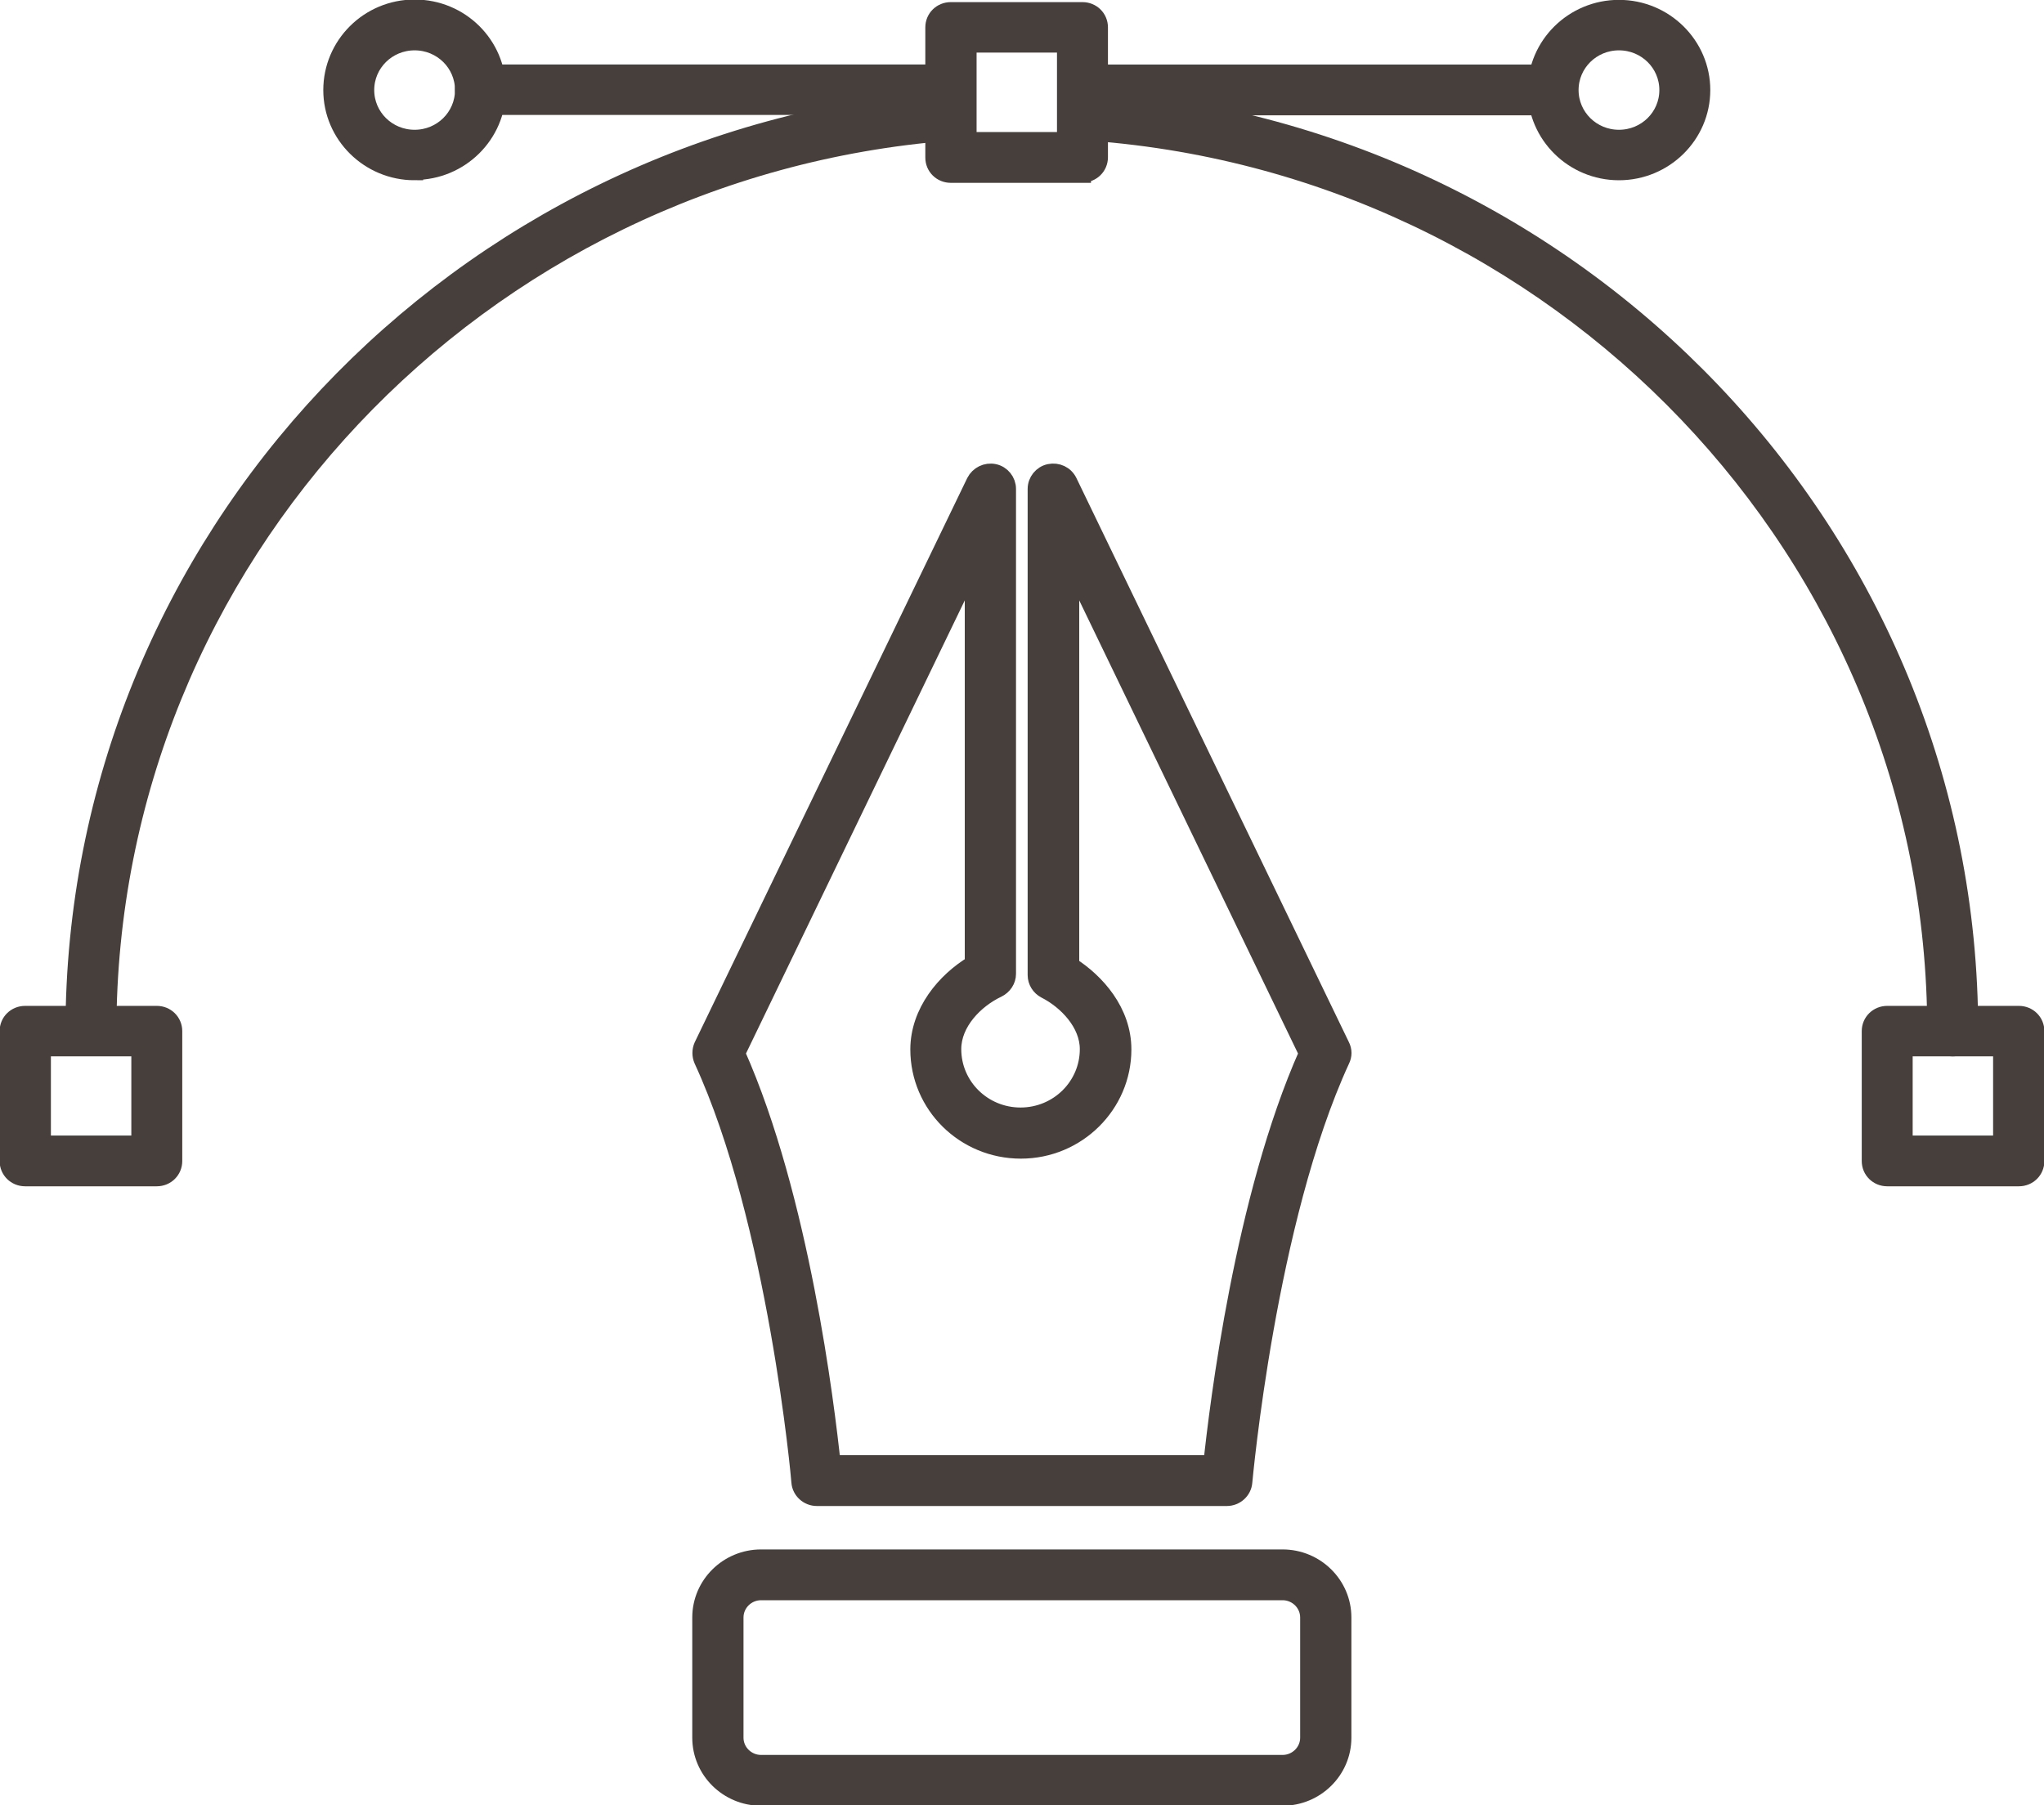
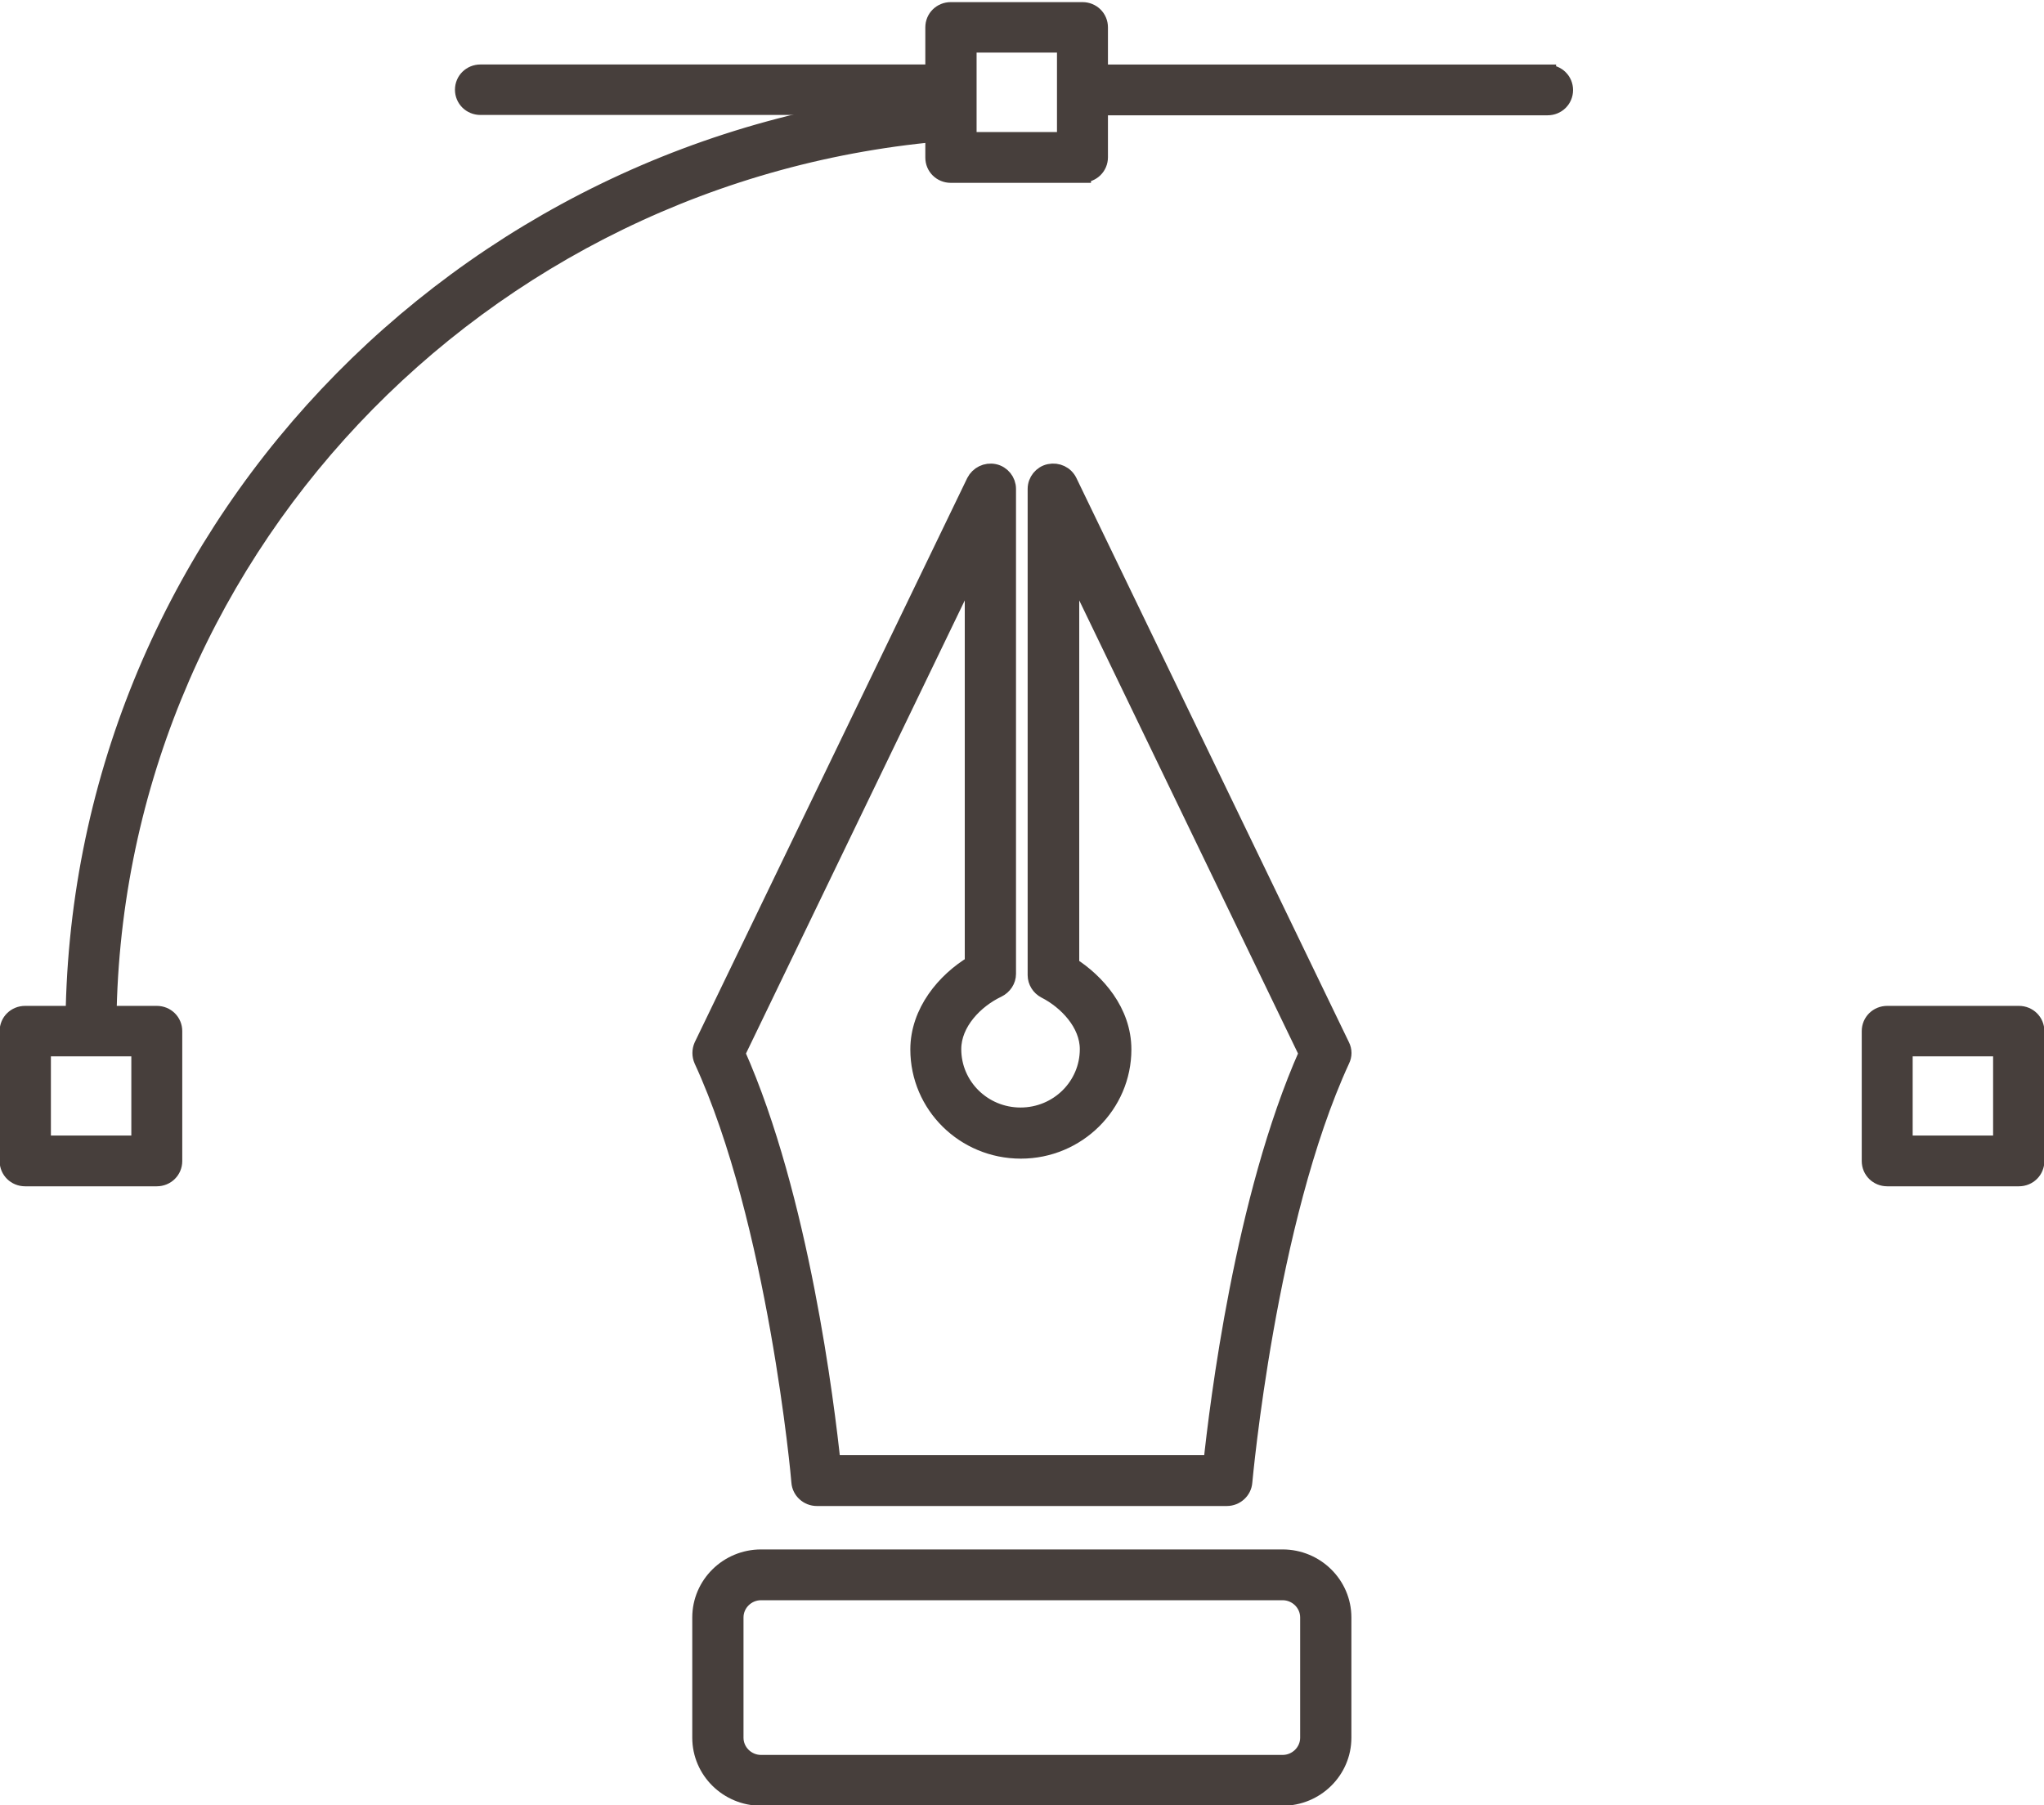
<svg xmlns="http://www.w3.org/2000/svg" width="60" height="53" viewBox="0 0 60 53" fill="none">
  <g clip-path="url(#clip0_78_1037)">
    <path d="M36.023 43.964H23.977C23.719 43.964 23.499 43.765 23.48 43.51C23.48 43.435 22.791 35.834 20.619 31.122C20.561 30.99 20.561 30.839 20.619 30.707L28.617 14.145C28.723 13.937 28.952 13.824 29.182 13.871C29.412 13.918 29.574 14.126 29.574 14.352V28.591C29.574 28.78 29.459 28.95 29.287 29.035C28.627 29.347 27.967 30.017 27.967 30.801C27.967 31.887 28.857 32.765 29.957 32.765C31.057 32.765 31.947 31.887 31.947 30.801C31.947 30.046 31.316 29.385 30.684 29.064C30.521 28.979 30.416 28.809 30.416 28.629V14.352C30.416 14.126 30.579 13.918 30.808 13.871C31.038 13.824 31.268 13.928 31.373 14.145L39.372 30.707C39.439 30.839 39.439 30.99 39.372 31.122C37.2 35.834 36.52 43.435 36.511 43.51C36.492 43.765 36.272 43.964 36.013 43.964H36.023ZM24.436 42.972H35.573C35.755 41.263 36.492 35.163 38.377 30.924L31.43 16.534V28.346C32.186 28.828 32.961 29.696 32.961 30.81C32.961 32.434 31.622 33.766 29.966 33.766C28.311 33.766 26.972 32.444 26.972 30.81C26.972 29.715 27.737 28.799 28.57 28.299V16.534L21.623 30.924C23.508 35.163 24.245 41.263 24.427 42.972H24.436Z" fill="#473F3C" stroke="#473F3C" stroke-width="0.5" stroke-miterlimit="10" />
-     <path d="M31.832 2.88C31.899 3.21 31.87 3.56 31.736 3.862C45.724 4.749 56.823 16.25 56.823 30.272C56.823 30.546 57.043 30.763 57.321 30.763C57.598 30.763 57.818 30.546 57.818 30.272C57.818 15.74 46.318 3.815 31.822 2.88H31.832Z" fill="#473F3C" stroke="#473F3C" stroke-width="0.5" stroke-miterlimit="10" />
    <path d="M27.795 2.899C13.481 4.013 2.172 15.854 2.172 30.263C2.172 30.537 2.392 30.754 2.669 30.754C2.947 30.754 3.167 30.537 3.167 30.263C3.176 16.382 14.065 4.967 27.862 3.881C27.737 3.569 27.718 3.22 27.785 2.899H27.795Z" fill="#473F3C" stroke="#473F3C" stroke-width="0.5" stroke-miterlimit="10" />
    <path d="M45.428 2.144H31.765C31.861 2.465 31.861 2.814 31.765 3.135H45.428C45.706 3.135 45.926 2.918 45.926 2.644C45.926 2.37 45.706 2.153 45.428 2.153V2.144Z" fill="#473F3C" stroke="#473F3C" stroke-width="0.5" stroke-miterlimit="10" />
    <path d="M28.11 2.143H14.103C13.825 2.143 13.605 2.361 13.605 2.634C13.605 2.908 13.825 3.125 14.103 3.125H28.024C27.957 2.795 27.986 2.446 28.11 2.134V2.143Z" fill="#473F3C" stroke="#473F3C" stroke-width="0.5" stroke-miterlimit="10" />
    <path d="M31.775 5.118H27.91C27.632 5.118 27.412 4.901 27.412 4.627V0.803C27.412 0.529 27.632 0.312 27.91 0.312H31.775C32.053 0.312 32.273 0.529 32.273 0.803V4.617C32.273 4.891 32.053 5.108 31.775 5.108V5.118ZM28.417 4.126H31.277V1.294H28.417V4.117V4.126Z" fill="#473F3C" stroke="#473F3C" stroke-width="0.5" stroke-miterlimit="10" />
-     <path d="M47.523 5.042C46.184 5.042 45.093 3.966 45.093 2.644C45.093 1.322 46.184 0.246 47.523 0.246C48.863 0.246 49.954 1.322 49.954 2.644C49.954 3.966 48.863 5.042 47.523 5.042ZM47.523 1.228C46.729 1.228 46.088 1.86 46.088 2.644C46.088 3.428 46.729 4.06 47.523 4.06C48.318 4.06 48.959 3.428 48.959 2.644C48.959 1.86 48.318 1.228 47.523 1.228Z" fill="#473F3C" stroke="#473F3C" stroke-width="0.5" stroke-miterlimit="10" />
-     <path d="M12.171 5.042C10.831 5.042 9.74 3.966 9.74 2.644C9.74 1.322 10.821 0.236 12.171 0.236C13.52 0.236 14.601 1.313 14.601 2.634C14.601 3.956 13.51 5.033 12.171 5.033V5.042ZM12.171 1.228C11.376 1.228 10.735 1.86 10.735 2.644C10.735 3.428 11.376 4.06 12.171 4.06C12.965 4.06 13.606 3.428 13.606 2.644C13.606 1.86 12.965 1.228 12.171 1.228Z" fill="#473F3C" stroke="#473F3C" stroke-width="0.5" stroke-miterlimit="10" />
    <path d="M59.263 34.578H55.398C55.12 34.578 54.9 34.361 54.9 34.087V30.272C54.9 29.998 55.12 29.781 55.398 29.781H59.263C59.541 29.781 59.761 29.998 59.761 30.272V34.087C59.761 34.361 59.541 34.578 59.263 34.578ZM55.895 33.587H58.756V30.763H55.895V33.587Z" fill="#473F3C" stroke="#473F3C" stroke-width="0.5" stroke-miterlimit="10" />
    <path d="M4.602 34.578H0.737C0.459 34.578 0.239 34.361 0.239 34.087V30.272C0.239 29.998 0.459 29.781 0.737 29.781H4.602C4.88 29.781 5.1 29.998 5.1 30.272V34.087C5.1 34.361 4.88 34.578 4.602 34.578ZM1.244 33.587H4.105V30.763H1.244V33.587Z" fill="#473F3C" stroke="#473F3C" stroke-width="0.5" stroke-miterlimit="10" />
    <path d="M37.649 52.764H22.341C21.365 52.764 20.571 51.98 20.571 51.017V47.486C20.571 46.523 21.365 45.739 22.341 45.739H37.649C38.625 45.739 39.419 46.523 39.419 47.486V51.017C39.419 51.98 38.625 52.764 37.649 52.764ZM22.341 46.73C21.92 46.73 21.575 47.07 21.575 47.486V51.017C21.575 51.432 21.92 51.772 22.341 51.772H37.649C38.07 51.772 38.415 51.432 38.415 51.017V47.486C38.415 47.07 38.07 46.73 37.649 46.73H22.341Z" fill="#473F3C" stroke="#473F3C" stroke-width="0.5" stroke-miterlimit="10" />
  </g>
  <defs>
    <clipPath id="clip0_78_1037">
      <rect width="60" height="53" fill="white" />
    </clipPath>
  </defs>
</svg>